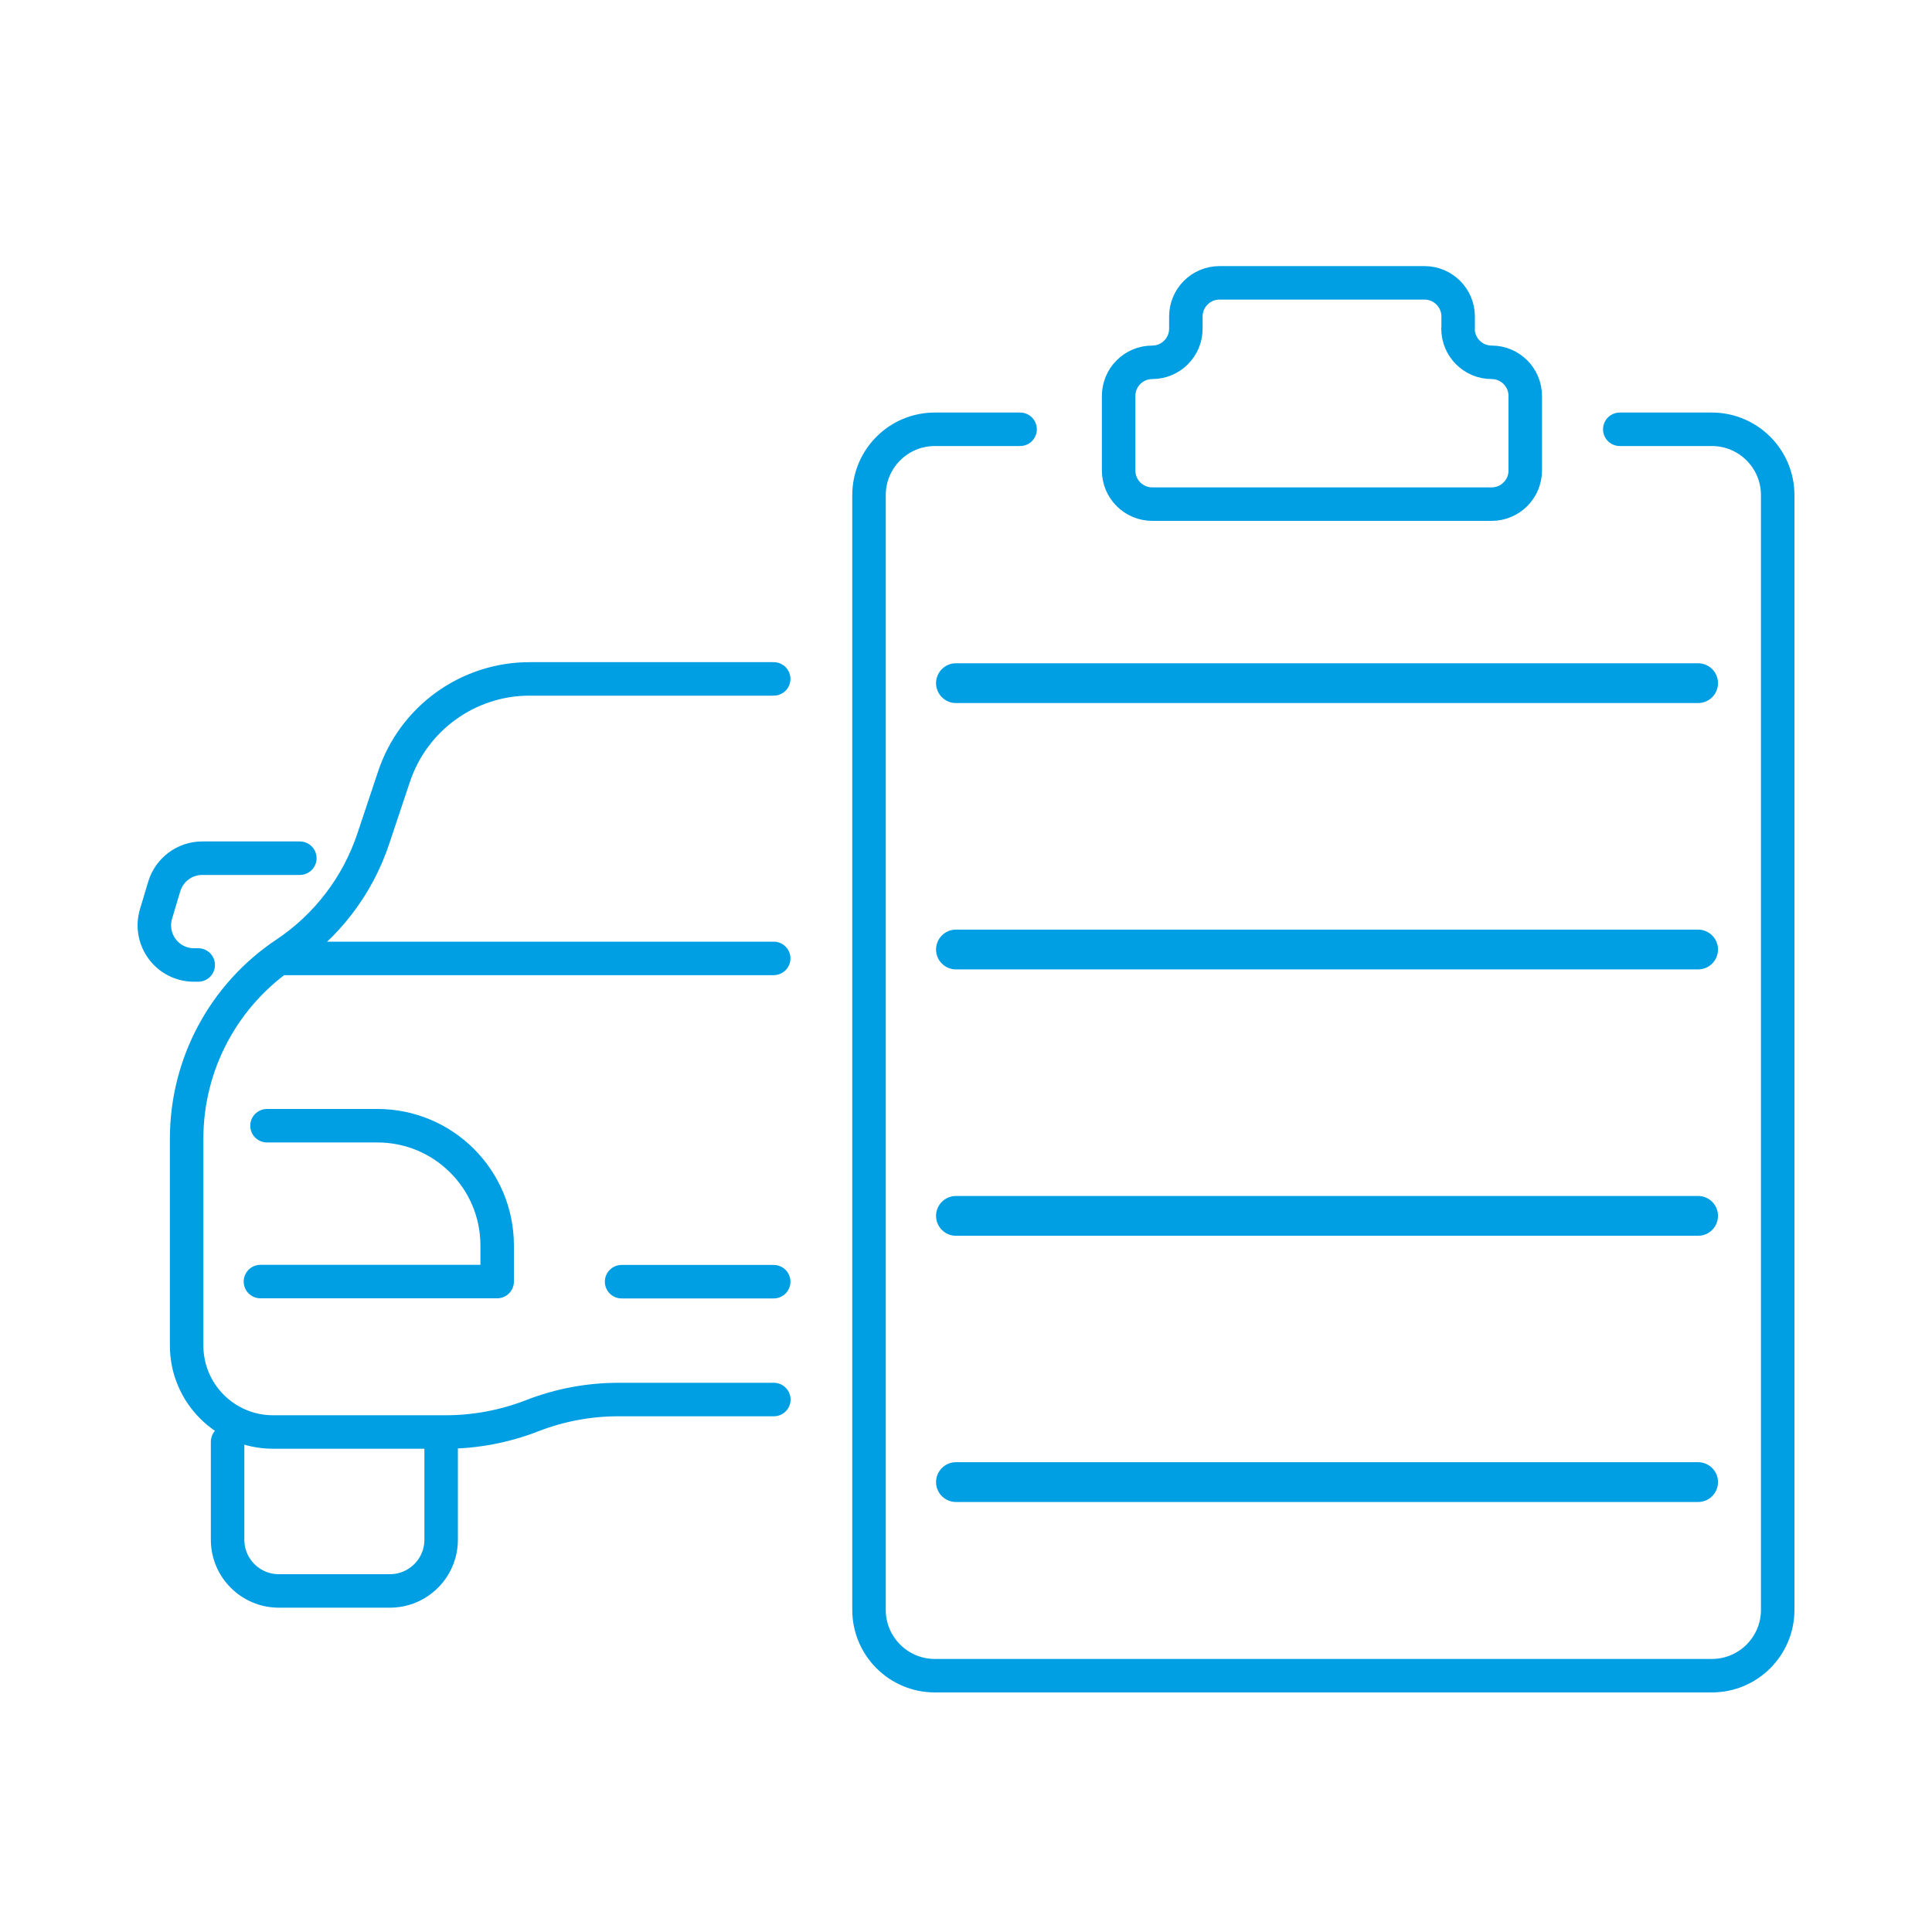
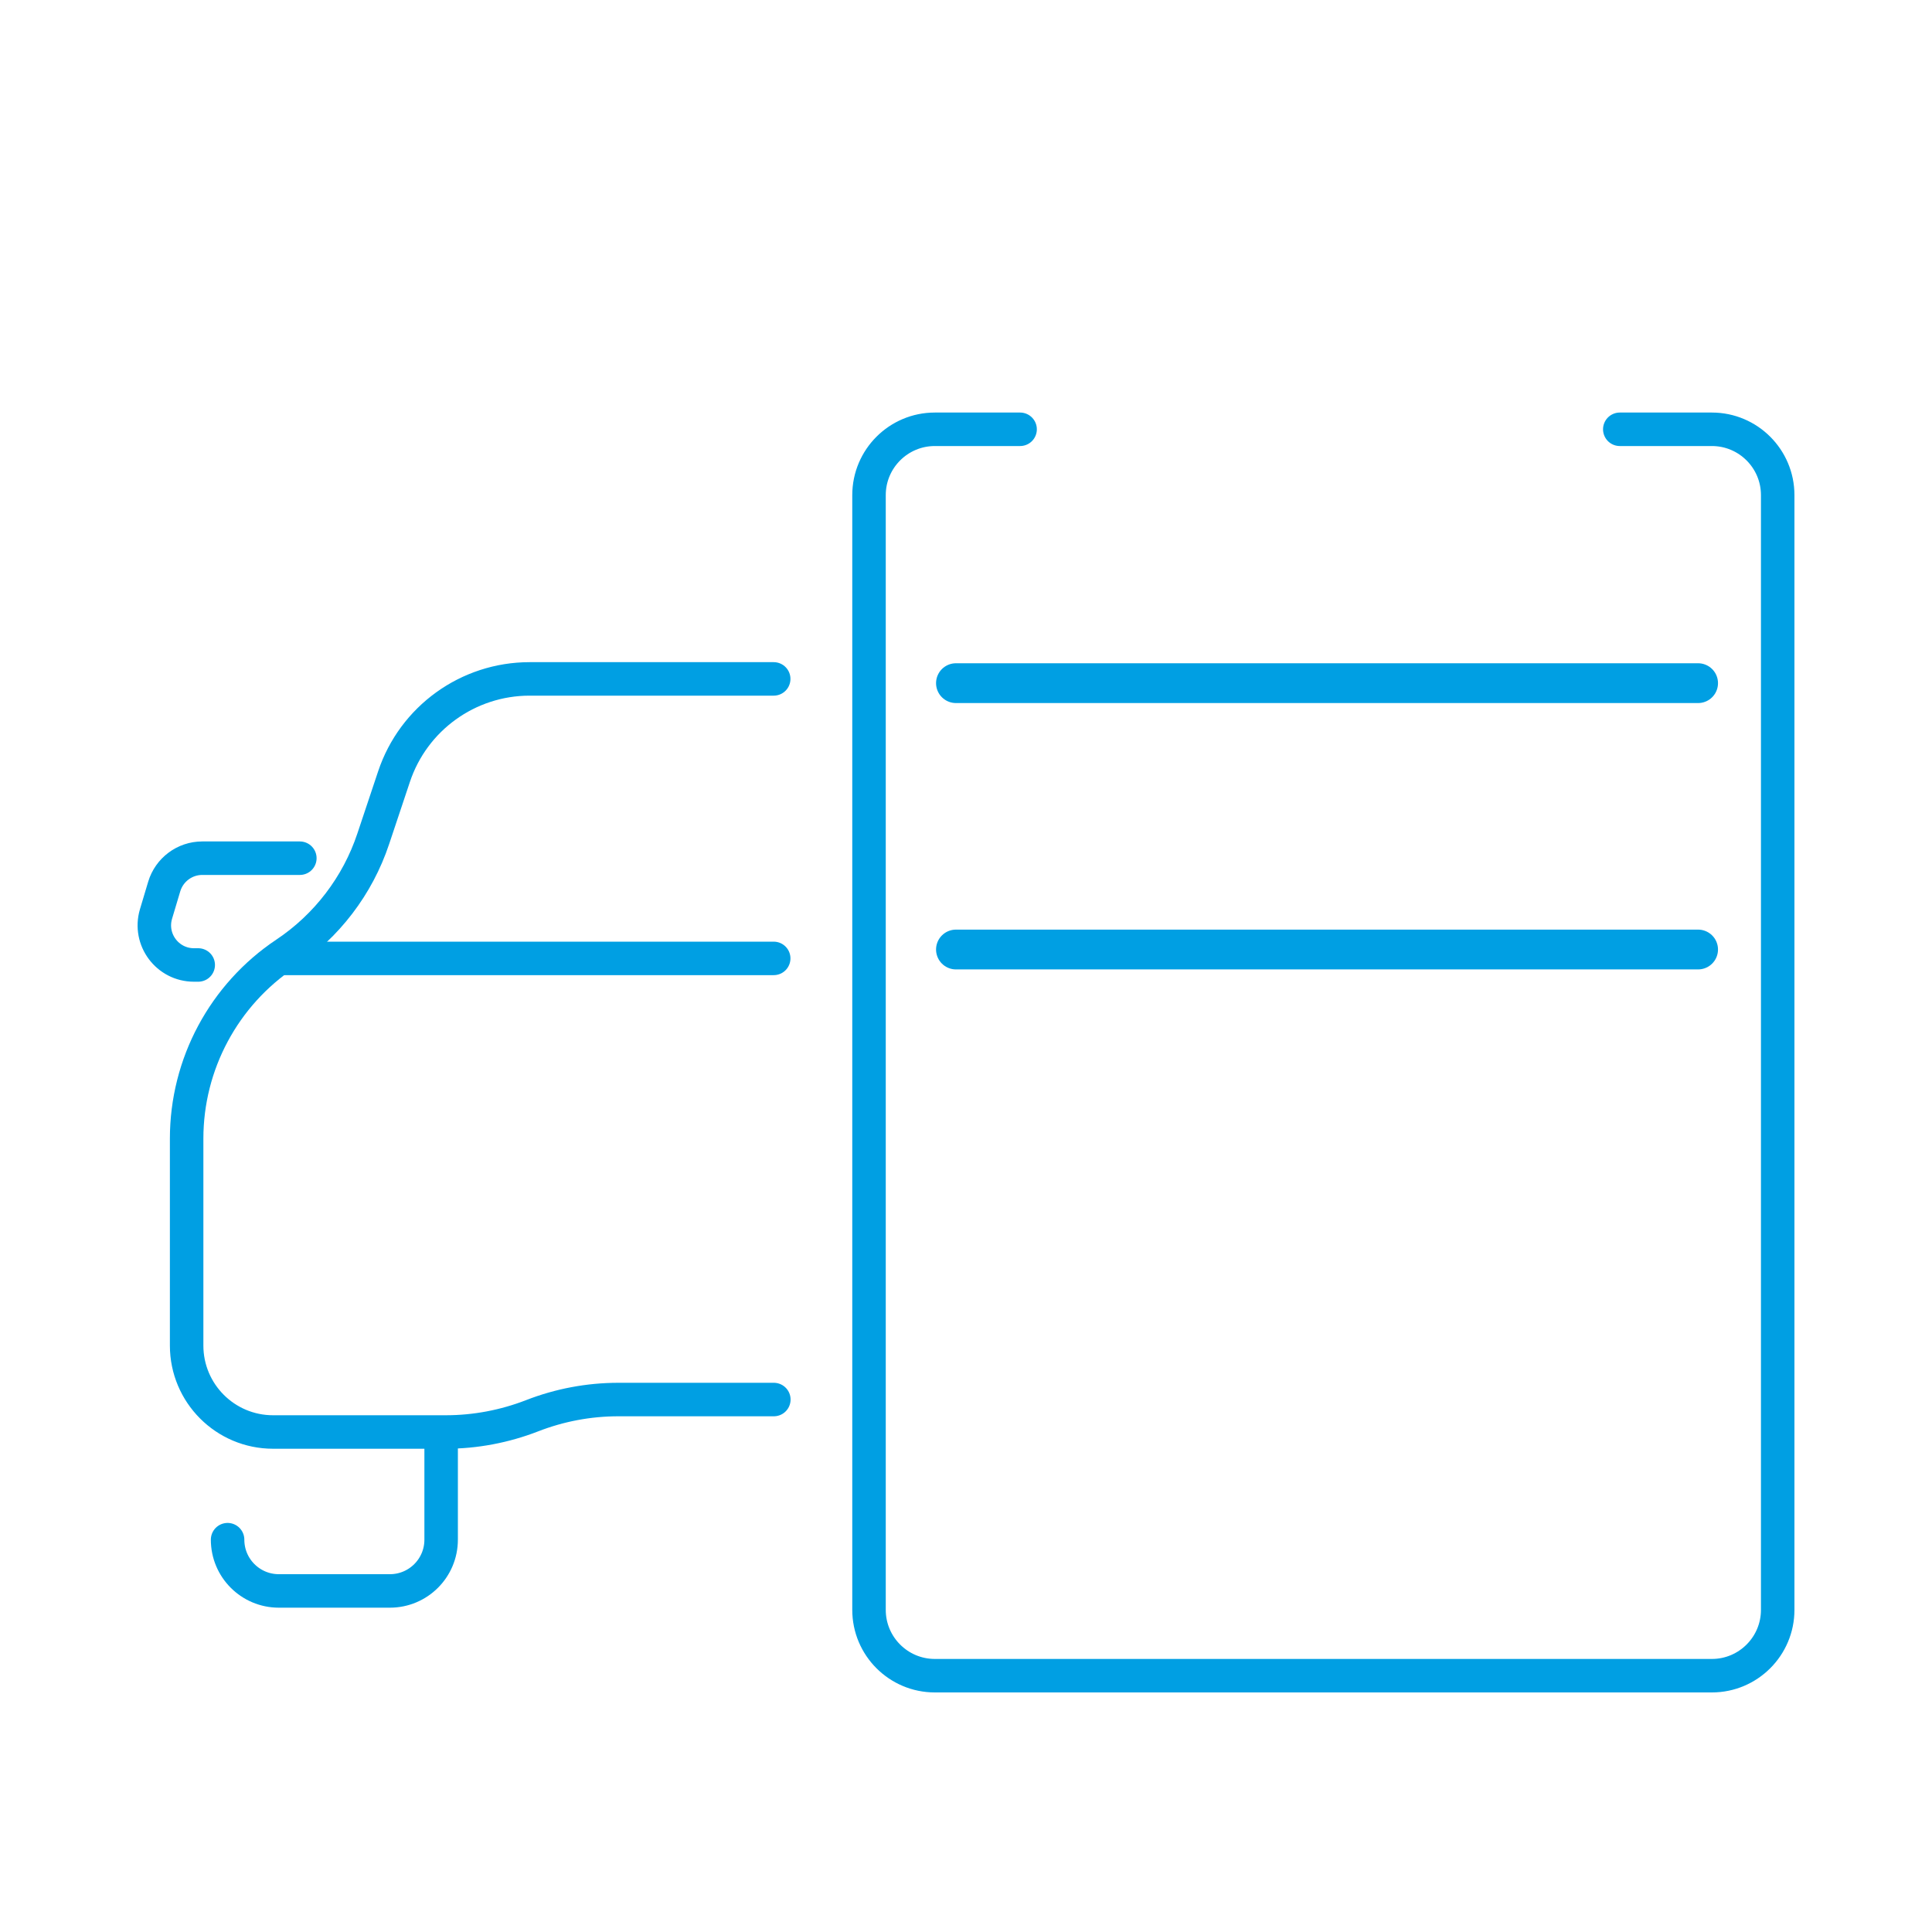
<svg xmlns="http://www.w3.org/2000/svg" id="Ebene_1" data-name="Ebene 1" viewBox="0 0 150 150">
  <defs>
    <style>
      .cls-1 {
        stroke-width: 2.6px;
      }

      .cls-1, .cls-2 {
        fill: none;
        stroke: #009fe3;
        stroke-linecap: round;
        stroke-linejoin: round;
      }

      .cls-2 {
        stroke-width: 3.09px;
      }
    </style>
  </defs>
  <path class="cls-1" d="M60.07,52.71h-18.95c-4.78,0-9.02,3.06-10.53,7.59l-1.61,4.82c-1.21,3.64-3.61,6.78-6.8,8.91h0c-4.8,3.2-7.69,8.59-7.69,14.37v16.07c0,3.7,3,6.71,6.71,6.71h13.41c2.29,0,4.56-.43,6.7-1.26h0c2.13-.83,4.4-1.26,6.7-1.26h12.07" />
  <line class="cls-1" x1="22" y1="74.41" x2="60.07" y2="74.41" />
-   <path class="cls-1" d="M34.25,111.94v7.6c0,2.2-1.78,3.98-3.98,3.98h-8.62c-2.2,0-3.98-1.78-3.98-3.98v-7.6" />
-   <path class="cls-1" d="M20.73,87.4h8.57c5.14,0,9.3,4.16,9.3,9.3v2.8h-18.38" />
-   <line class="cls-1" x1="48.26" y1="99.51" x2="60.07" y2="99.51" />
+   <path class="cls-1" d="M34.25,111.94v7.6c0,2.2-1.78,3.98-3.98,3.98h-8.62c-2.2,0-3.98-1.78-3.98-3.98" />
  <path class="cls-1" d="M15.39,74.92h-.33c-2.06,0-3.53-1.98-2.95-3.95l.64-2.14c.39-1.3,1.59-2.2,2.95-2.2h7.58" />
  <path class="cls-1" d="M79.2,33.33h-6.62c-2.82,0-5.11,2.29-5.11,5.11v86.55c0,2.82,2.29,5.11,5.11,5.11h60.33c2.82,0,5.11-2.29,5.11-5.11V38.44c0-2.82-2.29-5.11-5.11-5.11h-7.15" />
-   <path class="cls-1" d="M113.21,25.52v-.95c0-1.44-1.17-2.61-2.61-2.61h-15.92c-1.44,0-2.61,1.17-2.61,2.61v.95c0,1.44-1.17,2.61-2.61,2.61h0c-1.44,0-2.61,1.17-2.61,2.61v5.79c0,1.44,1.17,2.61,2.61,2.61h26.35c1.44,0,2.61-1.17,2.61-2.61v-5.79c0-1.44-1.17-2.61-2.61-2.61h0c-1.44,0-2.61-1.17-2.61-2.61Z" />
  <line class="cls-2" x1="74.22" y1="53.04" x2="131.84" y2="53.04" />
  <line class="cls-2" x1="74.22" y1="73.72" x2="131.84" y2="73.72" />
-   <line class="cls-2" x1="74.22" y1="94.4" x2="131.84" y2="94.4" />
-   <line class="cls-2" x1="74.22" y1="115.07" x2="131.84" y2="115.07" />
</svg>